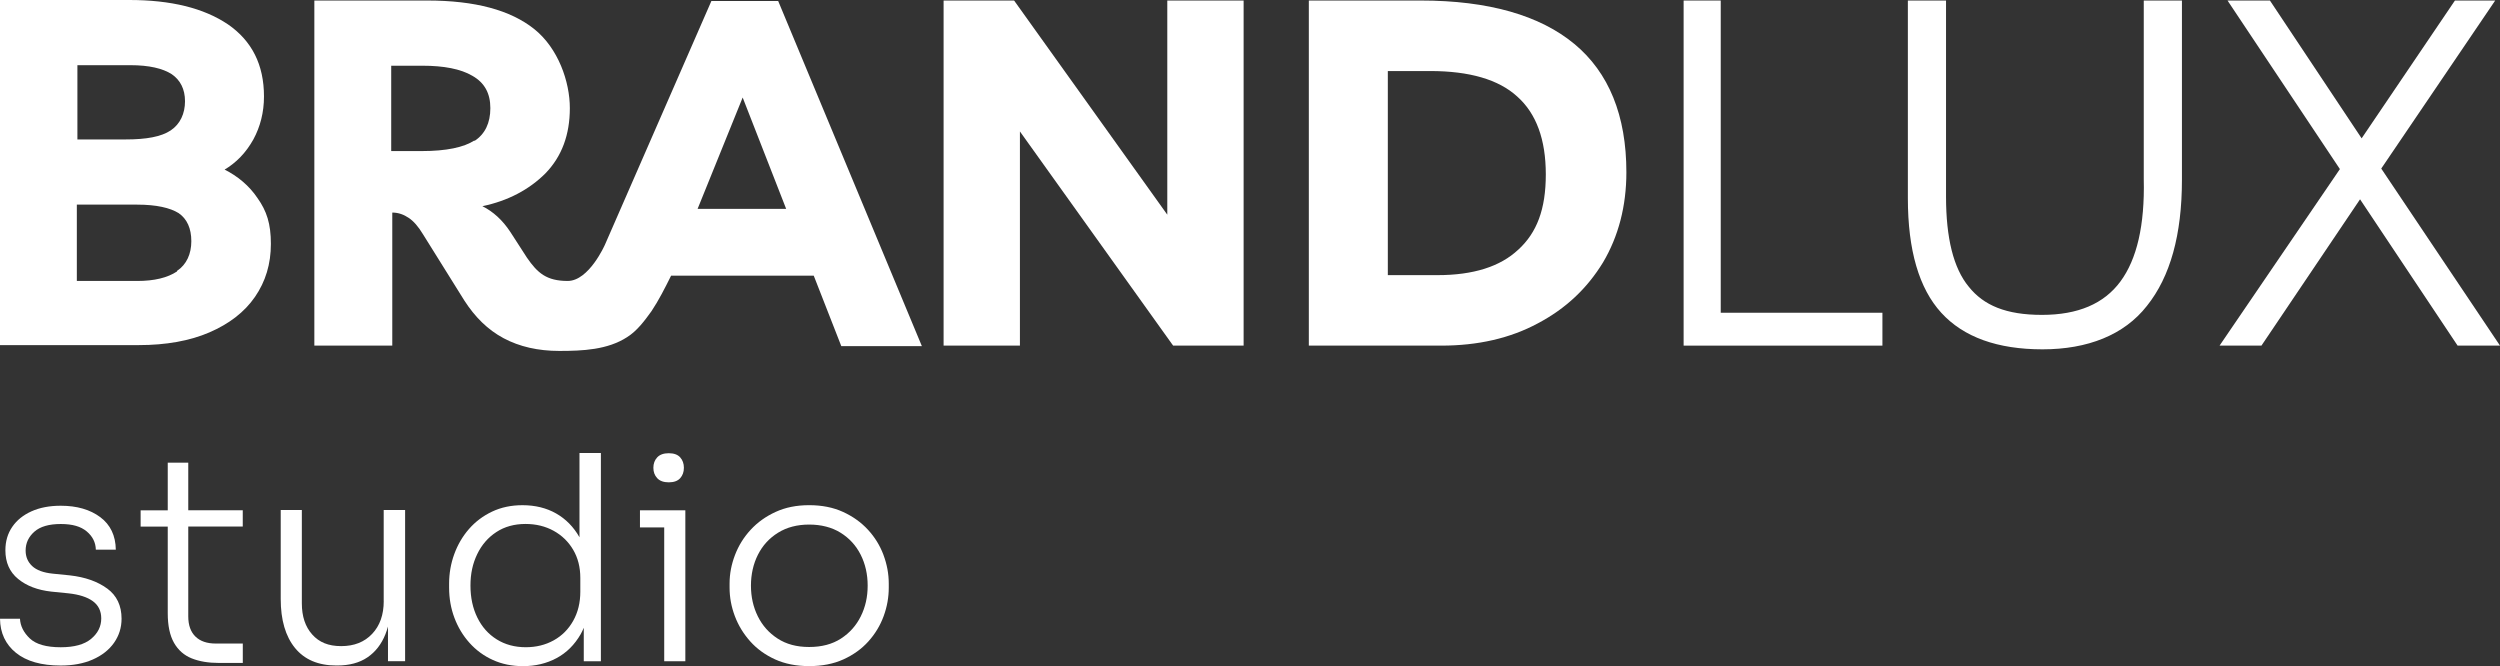
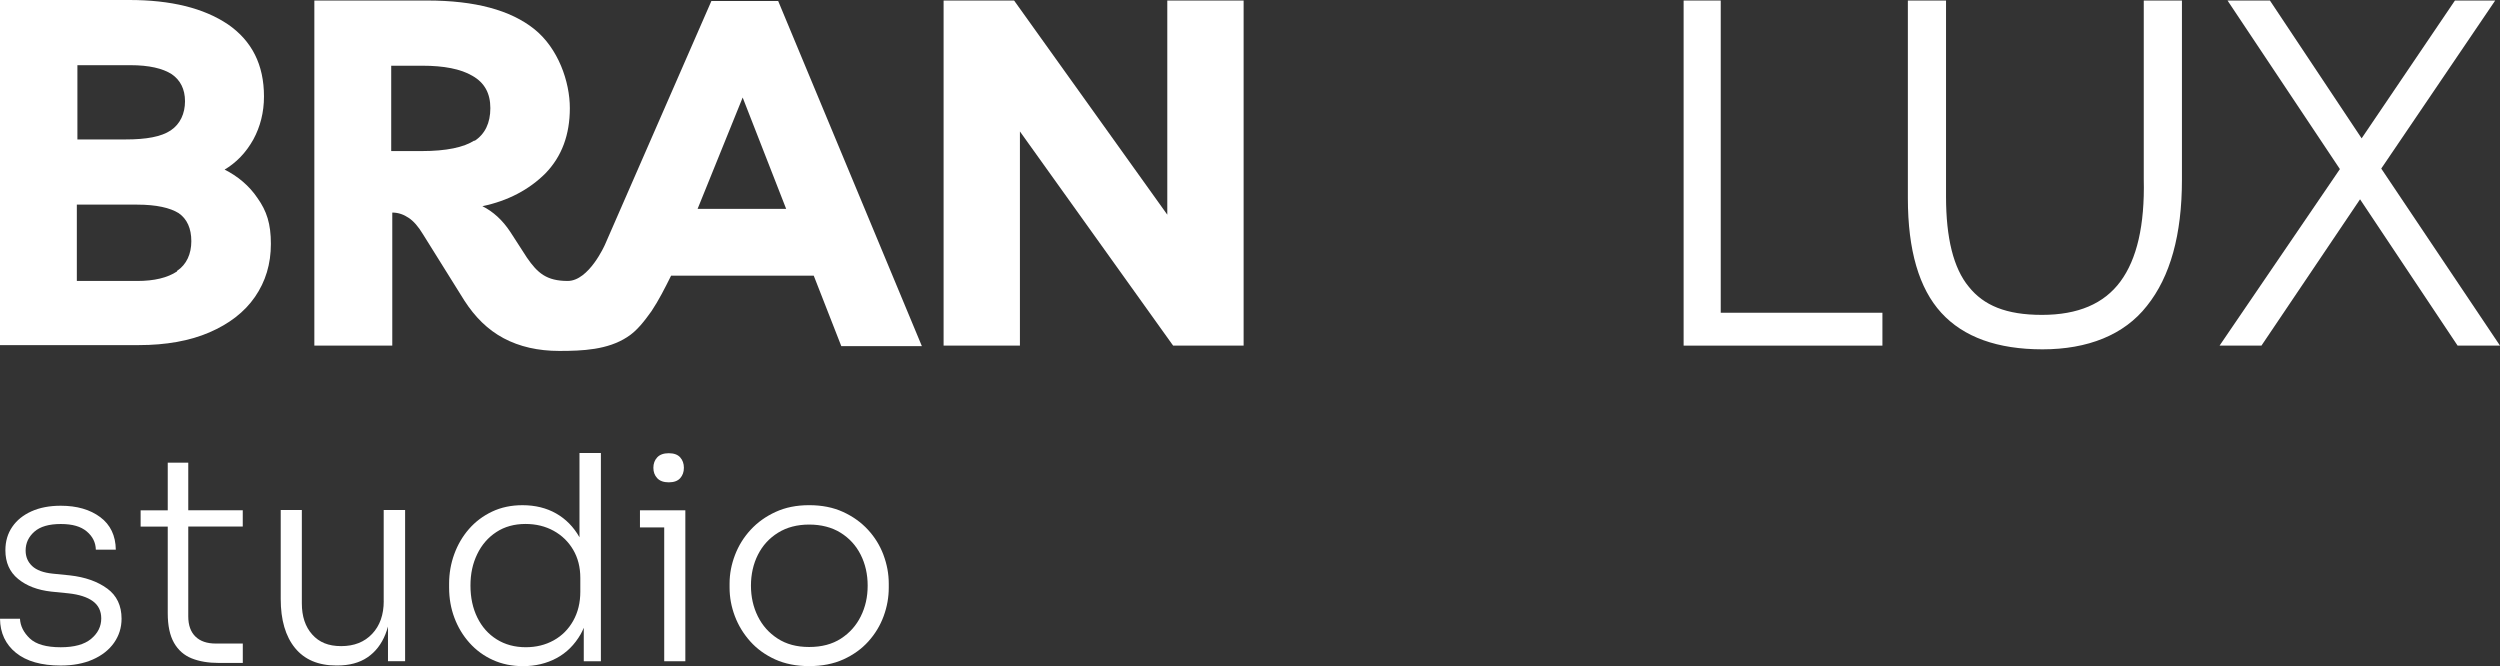
<svg xmlns="http://www.w3.org/2000/svg" id="Laag_1" viewBox="0 0 1920 511.59">
  <rect x="0" y="0" width="1920" height="511.59" fill="#333333" stroke="none" />
  <defs>
    <style> .cls-1 { fill: #fff; } </style>
  </defs>
  <g id="Laag_1-2">
    <path class="cls-1" d="M171.8,130.68c9.76-5.7,17.1-13.44,22.8-23.61,5.28-9.76,8.14-20.77,8.14-32.99,0-24.43-9.36-42.75-27.68-55.37C156.33,6.11,131.08,0,99.34,0H0v265.04h106.67c20.77,0,39.09-3.25,54.14-9.76,15.07-6.51,26.88-15.47,35.02-27.28,8.14-11.81,12.21-25.23,12.21-40.72s-3.25-25.23-10.18-35.02c-6.51-9.76-15.47-17.1-26.06-22.4v.82h0ZM59.43,50.06h40.72c14.24,0,24.83,2.45,31.76,6.93,6.51,4.48,10.18,11.39,10.18,20.77s-3.66,17.5-10.99,22.4c-7.33,4.88-18.72,6.93-34.61,6.93h-37.04v-56.99l-.02-.04ZM135.96,208.45c-7.33,4.88-17.5,7.33-30.54,7.33h-46.41v-58.62h46.41c14.66,0,25.23,2.45,31.76,6.51,6.51,4.48,9.76,11.81,9.76,21.58s-3.66,17.92-10.99,22.8v.4Z" />
    <path class="cls-1" d="M464.52,188.09s-12.21,27.68-28.51,27.68-23.2-6.11-31.34-17.92l-12.62-19.55c-6.11-9.36-13.44-15.87-21.58-19.95,19.55-4.08,35.82-12.62,48.45-25.23,12.62-13.04,18.72-29.71,18.72-50.08s-8.96-46-27.28-60.67C392.06,7.72,364.78.4,328.14.4h-86.72v265.04h59.85v-102.19c4.88,0,8.96,1.63,12.62,4.08s7.33,6.51,10.99,12.62l31.76,50.89c8.14,12.62,17.92,22.4,30.13,28.91,12.21,6.51,26.46,9.76,42.75,9.76,17.92,0,37.04-.82,52.11-10.59,7.73-4.88,13.44-12.62,18.72-19.95,5.7-8.56,10.18-17.5,15.07-27.28h109.53l21.17,54.14h61.88L597.65.79h-51.31l-81.82,187.31ZM364.36,107.88c-8.14,5.28-21.58,8.14-40.3,8.14h-23.61V50.47h24.03c16.29,0,29.31,2.45,38.27,7.73,9.36,5.28,13.84,13.44,13.84,24.83s-4.08,19.95-12.21,25.23v-.4l-.02.02ZM535.76,160.39l34.61-85.5,33.39,85.5h-68.4.4Z" />
    <polygon class="cls-1" points="896.48 164.87 778.82 .4 724.68 .4 724.68 265.44 783.3 265.44 783.3 100.95 900.96 265.44 955.1 265.44 955.1 .4 896.48 .4 896.48 164.87" />
-     <path class="cls-1" d="M1209.15,33.79C1182.69,11.81,1143.19.4,1091.08.4h-85.9v265.04h101.79c28.09,0,52.93-5.7,74.09-17.1,21.58-11.39,37.87-26.88,50.08-46.83,11.81-19.95,17.92-43.15,17.92-69.21,0-43.55-13.44-76.54-39.9-98.52h-.02ZM1166,191.75c-13.84,13.04-34.61,19.55-61.88,19.55h-38.27V54.56h32.57c30.13,0,52.51,6.51,66.78,19.55,14.66,13.04,21.98,32.99,21.98,59.85s-6.93,44.78-21.17,57.82h0v-.02Z" />
    <polygon class="cls-1" points="1321.52 .4 1293.02 .4 1293.02 265.44 1445.7 265.44 1445.7 240.19 1321.52 240.19 1321.52 .4" />
    <path class="cls-1" d="M1646.41.4v137.21c.82,35.42-5.28,61.47-17.92,78.57-12.62,17.1-32.57,25.65-60.25,25.65s-44.78-7.33-56.19-21.58c-11.81-14.24-17.5-37.45-17.5-69.21V.42h-29.31v151.85c0,39.9,8.56,69.21,25.65,87.93,17.1,18.72,43.15,28.09,77.76,28.09s62.7-10.99,80.2-33.39c17.92-22.4,26.88-54.56,26.88-96.89V.4h-29.33Z" />
    <polygon class="cls-1" points="1828.8 129.46 1916.32 .4 1885.39 .4 1813.73 106.25 1743.3 .4 1710.73 .4 1797.04 129.86 1704.62 265.44 1736.79 265.44 1812.52 153.06 1887.44 265.44 1920 265.44 1828.8 129.46" />
    <path class="cls-1" d="M82.26,451.96c-7.37-5.39-16.91-8.76-28.6-10.07l-13.15-1.32c-7.17-.73-12.42-2.67-15.78-5.81s-5.05-7.11-5.05-11.94c0-5.7,2.23-10.51,6.69-14.46s11.21-5.92,20.28-5.92,15.41,1.9,19.95,5.69c4.53,3.8,6.86,8.48,7,14.02h15.34c-.15-10.81-4.13-19.13-11.94-24.98-7.81-5.83-17.94-8.76-30.35-8.76-8.63,0-16.11,1.43-22.45,4.28-6.36,2.85-11.28,6.82-14.79,11.94-3.51,5.12-5.27,11.1-5.27,17.97,0,9.36,3.25,16.69,9.75,22.01,6.49,5.34,15.01,8.59,25.53,9.75l13.15,1.32c8.17.88,14.43,2.89,18.74,6.03,4.3,3.14,6.45,7.55,6.45,13.26,0,6.13-2.6,11.35-7.77,15.67-5.19,4.32-12.96,6.45-23.33,6.45-11.1,0-19.03-2.27-23.77-6.78-4.75-4.53-7.26-9.56-7.55-15.12H0c.15,10.95,4.24,19.69,12.27,26.18,8.03,6.49,19.51,9.76,34.41,9.76,9.34,0,17.53-1.54,24.54-4.61,7-3.07,12.45-7.33,16.33-12.82,3.86-5.49,5.81-11.65,5.81-18.52,0-10.07-3.69-17.83-11.06-23.22h-.04Z" />
    <path class="cls-1" d="M144.61,355.33h-15.78v36.59h-20.83v12.49h20.83v66.61c0,9.49,1.61,17.06,4.81,22.67,3.22,5.63,7.75,9.6,13.59,11.94,5.83,2.34,12.78,3.51,20.83,3.51h18.41v-14.9h-20.83c-6.73,0-11.9-1.79-15.56-5.38s-5.49-8.72-5.49-15.45v-69.02h41.85v-12.49h-41.85v-36.59l.02.02Z" />
    <path class="cls-1" d="M294.71,461.6c0,10.51-2.96,18.92-8.89,25.2-5.92,6.29-13.84,9.42-23.77,9.42s-16.91-2.96-22.23-8.89c-5.34-5.92-8.01-13.91-8.01-23.99v-71.66h-16.22v68.37c0,16.07,3.66,28.6,10.95,37.57,7.3,8.98,17.9,13.48,31.78,13.48h.66c9.34,0,17.1-2.08,23.22-6.25,6.14-4.17,10.73-10.07,13.8-17.75.75-1.88,1.41-3.86,1.97-5.92v26.64h13.15v-116.14h-16.44v69.9l.02.04Z" />
    <path class="cls-1" d="M445.05,412.63c-4.53-7.97-10.51-14.06-17.97-18.3-7.46-4.24-16.07-6.34-25.85-6.34-8.61,0-16.4,1.65-23.33,4.94-6.95,3.29-12.85,7.75-17.75,13.37-4.9,5.63-8.65,12.05-11.28,19.29-2.63,7.22-3.95,14.79-3.95,22.67v3.07c0,8.19,1.35,15.89,4.06,23.11,2.71,7.24,6.56,13.66,11.61,19.29,5.05,5.63,11.03,10,17.97,13.15,6.93,3.14,14.65,4.72,23.11,4.72,9.49,0,18.08-2.05,25.74-6.14s13.88-10.26,18.63-18.52c.88-1.52,1.59-3.16,2.3-4.81v25.74h13.15v-159.97h-16.44v64.75h0ZM445.69,454.36c0,8.48-1.83,15.96-5.49,22.45-3.66,6.51-8.65,11.5-15.01,15.01-6.36,3.51-13.48,5.25-21.36,5.25-8.48,0-15.93-2.01-22.34-6.02-6.44-4.02-11.39-9.6-14.9-16.77-3.51-7.15-5.27-15.34-5.27-24.54s1.72-16.95,5.16-24.1c3.44-7.17,8.32-12.82,14.68-16.99,6.34-4.17,13.84-6.25,22.45-6.25,8.03,0,15.23,1.76,21.58,5.25,6.36,3.51,11.35,8.36,15.01,14.57,3.66,6.22,5.49,13.4,5.49,21.58v10.55Z" />
    <polygon class="cls-1" points="491.49 391.91 491.49 405.06 510.12 405.06 510.12 507.84 526.34 507.84 526.34 405.06 526.34 391.91 491.49 391.91" />
    <path class="cls-1" d="M513.62,370.43c3.95,0,6.86-1.06,8.76-3.18s2.85-4.77,2.85-7.99-.95-5.89-2.85-8.01-4.83-3.18-8.76-3.18-6.89,1.06-8.87,3.18c-1.97,2.12-2.96,4.79-2.96,8.01s.99,5.89,2.96,7.99c1.97,2.12,4.94,3.18,8.87,3.18Z" />
-     <path class="cls-1" d="M678.53,426.22c-2.71-7.22-6.69-13.7-11.94-19.38-5.25-5.7-11.65-10.26-19.18-13.7s-16.18-5.16-25.96-5.16-18.23,1.72-25.74,5.16c-7.53,3.44-13.91,7.99-19.18,13.7-5.27,5.69-9.29,12.16-12.05,19.38-2.78,7.24-4.17,14.57-4.17,22.01v3.07c0,7.44,1.35,14.76,4.06,21.91,2.71,7.17,6.66,13.62,11.83,19.4,5.17,5.78,11.54,10.37,19.07,13.8,7.53,3.42,16.26,5.16,26.18,5.16s18.71-1.72,26.29-5.16c7.59-3.44,13.99-8.03,19.18-13.8,5.19-5.78,9.09-12.23,11.72-19.4,2.63-7.15,3.93-14.46,3.93-21.91v-3.07c0-7.44-1.35-14.79-4.06-22.01h.02ZM661.1,473.32c-3.51,7.09-8.58,12.78-15.23,17.1-6.66,4.32-14.79,6.47-24.43,6.47s-17.57-2.16-24.21-6.47c-6.66-4.3-11.72-10-15.23-17.1-3.51-7.09-5.27-14.94-5.27-23.55s1.79-16.69,5.38-23.77c3.58-7.09,8.72-12.71,15.45-16.88,6.73-4.17,14.68-6.25,23.88-6.25s17.39,2.08,24.1,6.25c6.71,4.17,11.87,9.78,15.45,16.88,3.58,7.09,5.38,15.01,5.38,23.77s-1.76,16.47-5.27,23.55Z" />
+     <path class="cls-1" d="M678.53,426.22c-2.71-7.22-6.69-13.7-11.94-19.38-5.25-5.7-11.65-10.26-19.18-13.7s-16.18-5.16-25.96-5.16-18.23,1.72-25.74,5.16c-7.53,3.44-13.91,7.99-19.18,13.7-5.27,5.69-9.29,12.16-12.05,19.38-2.78,7.24-4.17,14.57-4.17,22.01v3.07c0,7.44,1.35,14.76,4.06,21.91,2.71,7.17,6.66,13.62,11.83,19.4,5.17,5.78,11.54,10.37,19.07,13.8,7.53,3.42,16.26,5.16,26.18,5.16s18.71-1.72,26.29-5.16c7.59-3.44,13.99-8.03,19.18-13.8,5.19-5.78,9.09-12.23,11.72-19.4,2.63-7.15,3.93-14.46,3.93-21.91v-3.07c0-7.44-1.35-14.79-4.06-22.01h.02ZM661.1,473.32c-3.51,7.09-8.58,12.78-15.23,17.1-6.66,4.32-14.79,6.47-24.43,6.47s-17.57-2.16-24.21-6.47c-6.66-4.3-11.72-10-15.23-17.1-3.51-7.09-5.27-14.94-5.27-23.55s1.79-16.69,5.38-23.77c3.58-7.09,8.72-12.71,15.45-16.88,6.73-4.17,14.68-6.25,23.88-6.25s17.39,2.08,24.1,6.25c6.71,4.17,11.87,9.78,15.45,16.88,3.58,7.09,5.38,15.01,5.38,23.77s-1.76,16.47-5.27,23.55" />
  </g>
</svg>